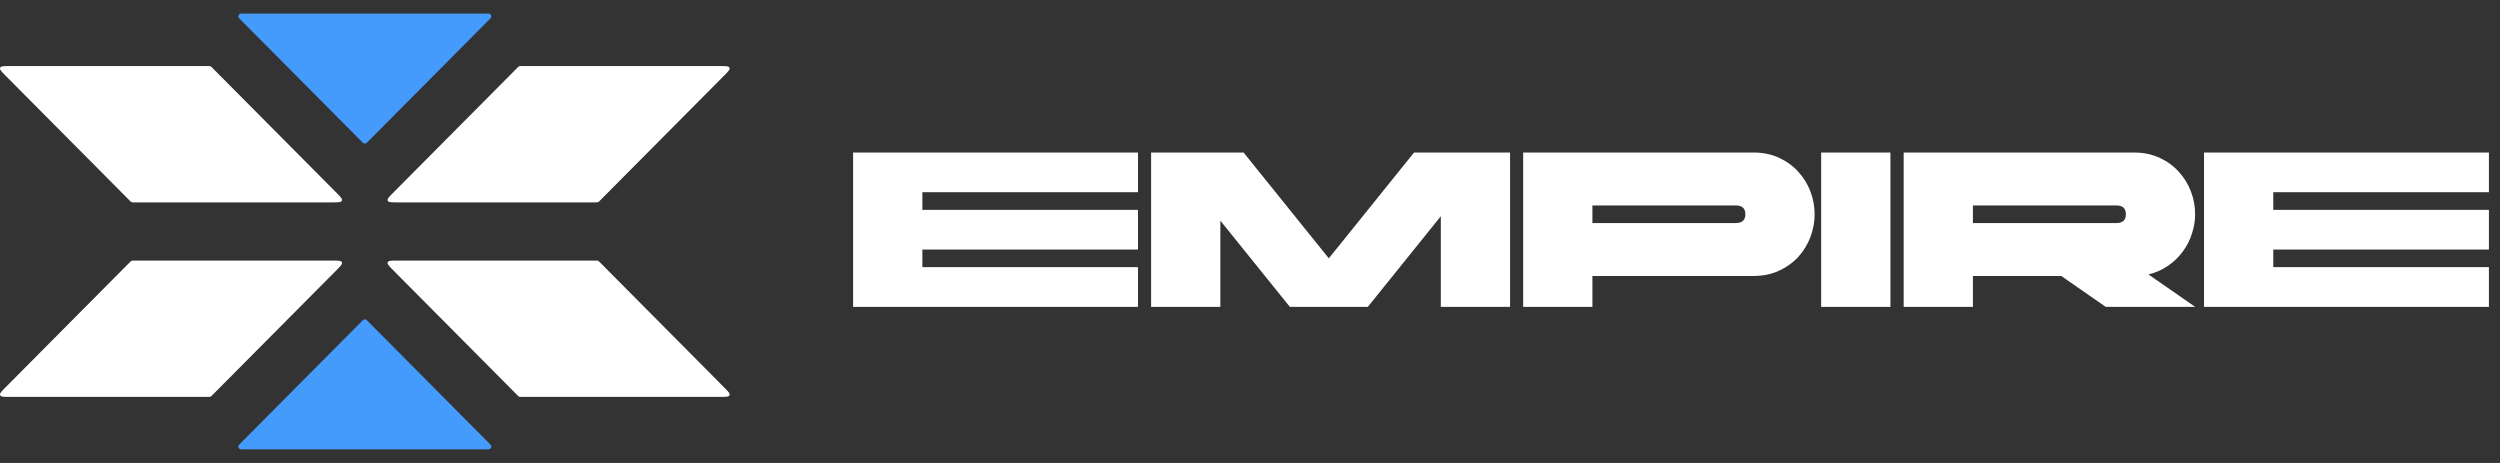
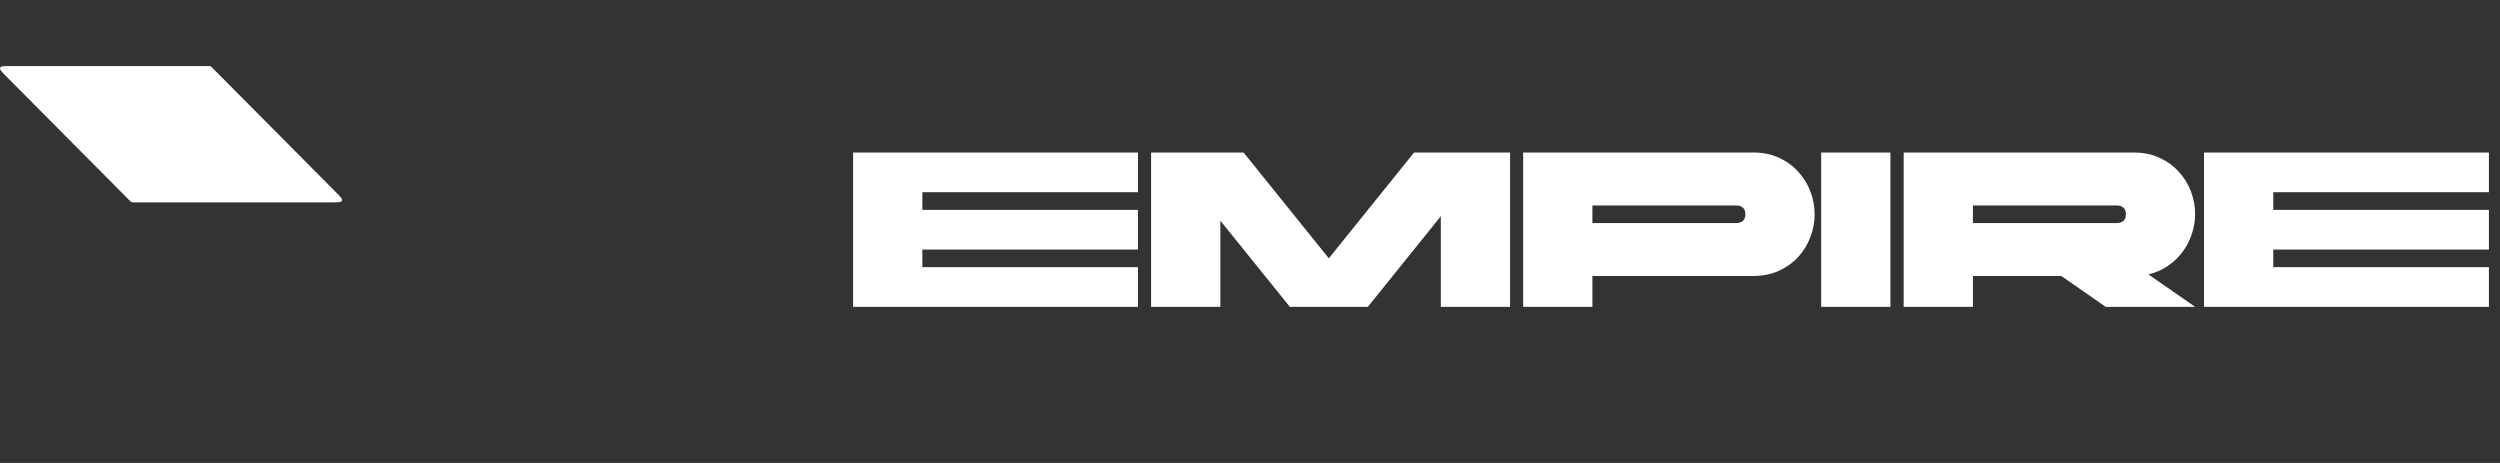
<svg xmlns="http://www.w3.org/2000/svg" width="162" height="30" viewBox="0 0 162 30" fill="none">
  <rect x="0" y="0" width="162" height="30" fill="#333333" stroke="none" />
-   <path d="M0.351 25.108C0.093 25.368 -0.037 25.498 0.009 25.608C0.055 25.719 0.239 25.719 0.606 25.719H13.497C13.571 25.719 13.607 25.719 13.64 25.705C13.674 25.691 13.7 25.665 13.751 25.613L21.814 17.498C22.073 17.238 22.202 17.108 22.156 16.997C22.11 16.887 21.927 16.887 21.559 16.887H8.668C8.594 16.887 8.558 16.887 8.525 16.9C8.491 16.914 8.466 16.94 8.414 16.992L0.351 25.108Z" fill="white" />
-   <path d="M46.929 25.108C47.188 25.368 47.317 25.498 47.271 25.608C47.225 25.719 47.042 25.719 46.675 25.719H33.783C33.71 25.719 33.673 25.719 33.64 25.705C33.607 25.691 33.581 25.665 33.529 25.613L25.466 17.498C25.208 17.238 25.078 17.108 25.124 16.997C25.17 16.887 25.354 16.887 25.721 16.887H38.612C38.686 16.887 38.723 16.887 38.756 16.9C38.789 16.914 38.815 16.94 38.867 16.992L46.929 25.108Z" fill="white" />
  <path d="M0.351 4.893C0.093 4.632 -0.037 4.502 0.009 4.392C0.055 4.281 0.239 4.281 0.606 4.281H13.497C13.571 4.281 13.607 4.281 13.64 4.295C13.674 4.309 13.7 4.335 13.751 4.387L21.814 12.502C22.073 12.762 22.202 12.893 22.156 13.003C22.11 13.114 21.927 13.114 21.559 13.114H8.668C8.594 13.114 8.558 13.114 8.525 13.1C8.491 13.086 8.466 13.06 8.414 13.008L0.351 4.893Z" fill="white" />
-   <path d="M46.929 4.893C47.188 4.632 47.317 4.502 47.271 4.392C47.225 4.281 47.042 4.281 46.675 4.281H33.783C33.71 4.281 33.673 4.281 33.64 4.295C33.607 4.309 33.581 4.335 33.529 4.387L25.466 12.502C25.208 12.762 25.078 12.893 25.124 13.003C25.17 13.114 25.354 13.114 25.721 13.114H38.612C38.686 13.114 38.723 13.114 38.756 13.1C38.789 13.086 38.815 13.06 38.867 13.008L46.929 4.893Z" fill="white" />
-   <path d="M23.514 20.748C23.584 20.677 23.699 20.677 23.769 20.748L31.783 28.811C31.896 28.924 31.816 29.117 31.656 29.117H15.627C15.467 29.117 15.387 28.924 15.5 28.811L23.514 20.748Z" fill="#459BFC" />
-   <path d="M23.514 9.252C23.584 9.322 23.699 9.322 23.769 9.252L31.783 1.189C31.896 1.076 31.816 0.883 31.656 0.883H15.627C15.467 0.883 15.387 1.076 15.5 1.189L23.514 9.252Z" fill="#459BFC" />
  <path d="M55.281 9.883H73.742V12.455H59.769V13.598H73.742V16.169H59.769V17.312H73.742V19.883H55.281V9.883ZM74.592 9.883H80.584L86.108 16.74L91.632 9.883H97.852V19.883H93.365V14.012L88.636 19.883H83.581L79.079 14.298V19.883H74.592V9.883ZM98.701 9.883H113.611C114.236 9.883 114.794 9.998 115.287 10.226C115.779 10.455 116.196 10.759 116.536 11.14C116.877 11.512 117.137 11.936 117.317 12.412C117.497 12.888 117.587 13.379 117.587 13.883C117.587 14.379 117.497 14.869 117.317 15.355C117.137 15.831 116.877 16.259 116.536 16.64C116.196 17.012 115.779 17.312 115.287 17.54C114.794 17.769 114.236 17.883 113.611 17.883H103.188V19.883H98.701V9.883ZM103.188 13.312V14.455H112.475C112.892 14.455 113.1 14.264 113.1 13.883C113.1 13.502 112.892 13.312 112.475 13.312H103.188ZM118.011 9.883H122.499V19.883H118.011V9.883ZM123.358 9.883H138.268C138.893 9.883 139.451 9.998 139.944 10.226C140.436 10.455 140.852 10.759 141.193 11.14C141.534 11.512 141.794 11.936 141.974 12.412C142.154 12.888 142.244 13.379 142.244 13.883C142.244 14.312 142.173 14.736 142.031 15.155C141.898 15.574 141.7 15.959 141.435 16.312C141.179 16.664 140.862 16.969 140.483 17.226C140.114 17.483 139.693 17.669 139.219 17.783L142.244 19.883H136.45L133.568 17.883H127.845V19.883H123.358V9.883ZM127.845 13.312V14.455H137.132C137.548 14.455 137.757 14.264 137.757 13.883C137.757 13.502 137.548 13.312 137.132 13.312H127.845ZM142.821 9.883H161.281V12.455H147.308V13.598H161.281V16.169H147.308V17.312H161.281V19.883H142.821V9.883Z" fill="white" />
</svg>